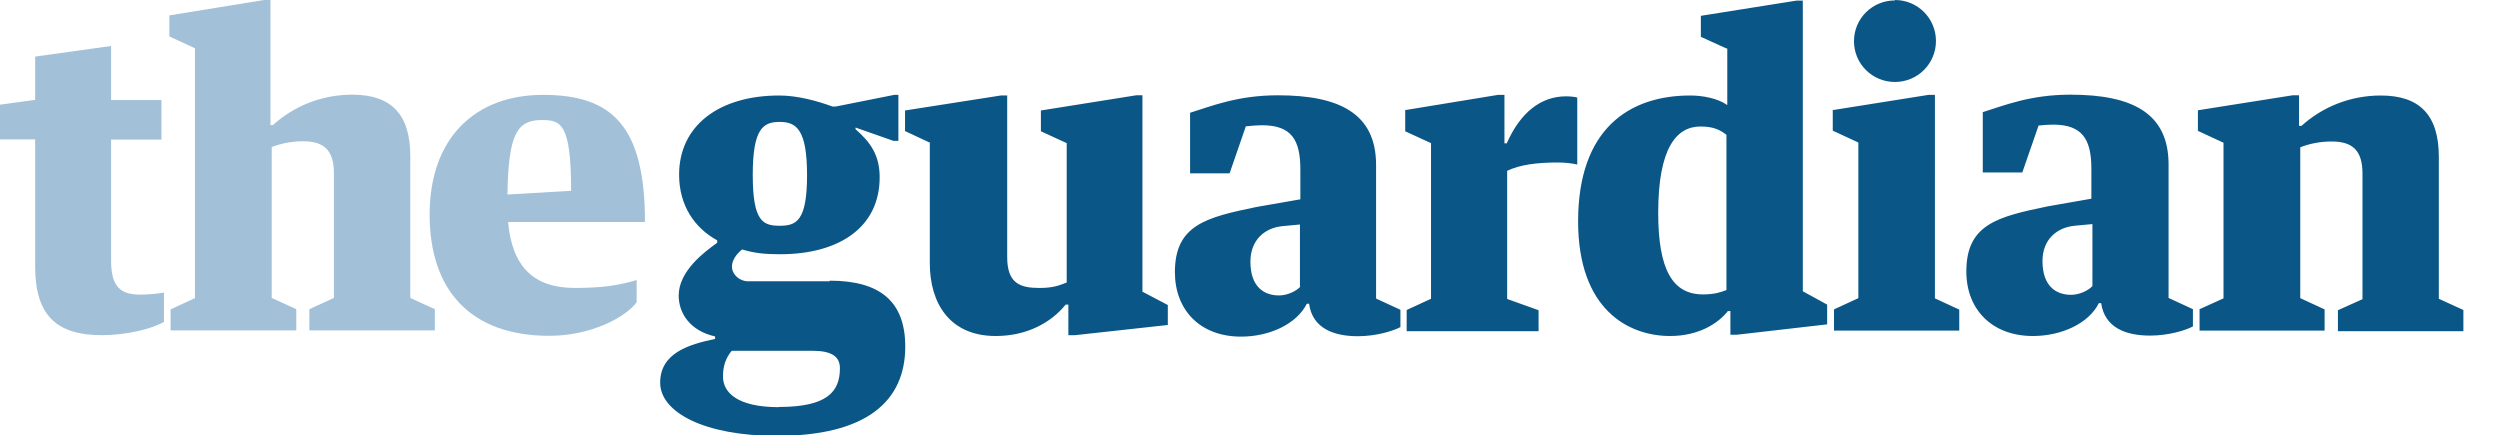
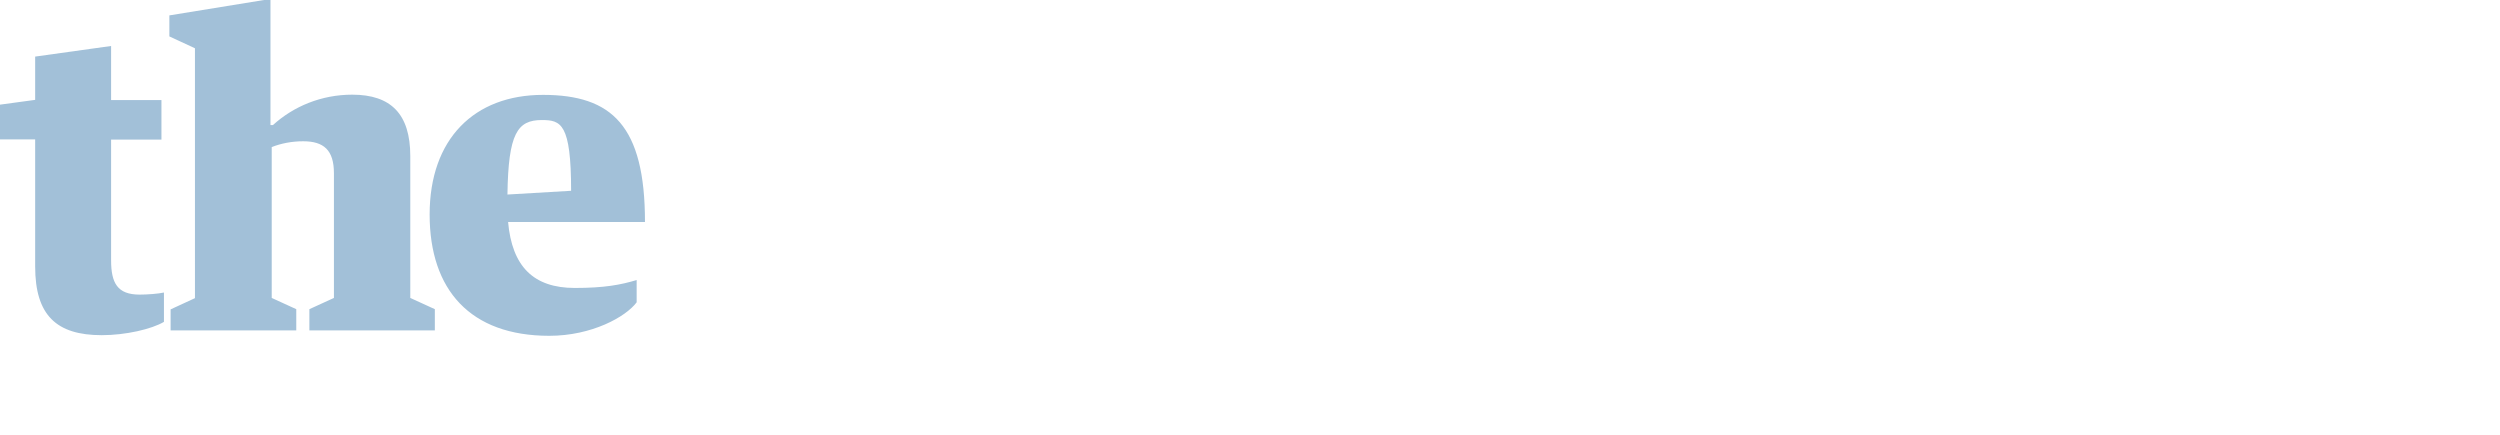
<svg xmlns="http://www.w3.org/2000/svg" id="Layer_2" data-name="Layer 2" viewBox="0 0 120.16 20.92">
  <defs>
    <style>      .cls-1 {        fill: #0a5787;      }      .cls-2 {        fill: #a2c0d8;      }    </style>
  </defs>
  <g id="Layer_1-2" data-name="Layer 1">
    <g>
      <path id="path10468" class="cls-2" d="m1.69,12.81v-6.11H0v-1.67l1.69-.23v-2.08l3.65-.51v2.6h2.42v1.9h-2.42v5.8c0,1.09.3,1.65,1.37,1.65.38,0,.9-.04,1.17-.1v1.41c-.59.35-1.84.64-2.99.64-2.18,0-3.2-.96-3.2-3.3h0Zm24.35-7.04c.92,0,1.41.16,1.41,3.4l-3.06.18c.04-2.94.48-3.58,1.65-3.58Zm-1.62,4.9h6.58c0-4.63-1.59-6.11-4.9-6.11s-5.45,2.12-5.45,5.75,1.96,5.83,5.75,5.83c2.04,0,3.68-.91,4.2-1.61v-1.07c-.77.23-1.55.38-2.97.38-1.99,0-3.02-1.03-3.21-3.18h0Zm-16.22,4.2l1.17-.54V2.32l-1.23-.57V.74L12.69,0h.31v6.01h.12c.99-.9,2.33-1.46,3.81-1.46,1.86,0,2.79.93,2.79,2.95v6.82l1.18.54v1.02h-6.03v-1.02l1.18-.54v-5.99c0-1.12-.49-1.54-1.48-1.54-.54,0-1.06.1-1.51.28v7.25l1.18.54v1.02h-6.04v-1.02h0Z" />
-       <path id="path10470" class="cls-1" d="m88.09,5.28v1l1.23.57v7.48l-1.17.54v1.02h6.02v-1.01l-1.17-.54V4.56h-.31l-4.59.73h0Zm12.48,8.47v-2.98l-.85.08c-.85.08-1.55.65-1.55,1.7,0,1.22.67,1.62,1.37,1.62.41,0,.82-.2,1.03-.42h0Zm-2.59-7.71l-.78,2.25h-1.9v-2.9c1.03-.32,2.28-.84,4.21-.84,2.95,0,4.72.87,4.72,3.35v6.42l1.17.54v.83c-.36.19-1.17.44-2.06.44-1.15,0-2.18-.37-2.35-1.56h-.11c-.49.98-1.8,1.58-3.17,1.58-1.96,0-3.2-1.27-3.2-3.1,0-2.26,1.48-2.63,3.9-3.13l2.11-.37v-1.44c0-1.42-.44-2.12-1.84-2.12-.19,0-.53.02-.75.05h.04Zm7.72,8.83l1.17-.53v-7.48l-1.23-.57v-.99l4.55-.72h.31v1.47h.12c.99-.9,2.33-1.46,3.81-1.46,1.86,0,2.79.93,2.79,2.95v6.82l1.18.54v1.02h-6.03v-1.01l1.18-.53v-6.04c0-1.12-.49-1.54-1.48-1.54-.54,0-1.06.1-1.51.28v7.25l1.17.54v1.02h-6.01v-1.02h-.03Zm-22.72-12.54l-1.23-.56V.76L86.34.03h.31v13.97l1.17.64v.95l-4.35.5h-.3v-1.14h-.12c-.46.59-1.4,1.2-2.78,1.2-2.01,0-4.42-1.28-4.42-5.51,0-4.45,2.46-6.05,5.39-6.05.61,0,1.33.14,1.78.46v-2.72h-.04Zm0,11.62v-7.47c-.29-.22-.59-.4-1.25-.4-1.15,0-2.03,1.03-2.03,4.15,0,2.73.69,3.92,2.15,3.92.56,0,.88-.11,1.13-.21v.02Zm-45.54,5.62c-2.01,0-2.69-.71-2.69-1.47,0-.53.14-.9.42-1.24h3.88c.91,0,1.32.27,1.32.84,0,1.14-.63,1.86-2.93,1.86h0Zm.03-13.71c.8,0,1.32.35,1.32,2.56s-.52,2.43-1.31,2.43-1.3-.18-1.3-2.43.5-2.56,1.3-2.56h-.02Zm2.44,7.66h-3.95c-.42,0-.78-.33-.78-.71,0-.3.22-.61.49-.82.6.18,1.09.23,1.82.23,2.84,0,4.79-1.29,4.79-3.7,0-1.07-.45-1.69-1.16-2.31v-.08l1.82.64h.24s0-2.21,0-2.21h-.2l-2.81.56h-.16c-.7-.26-1.67-.53-2.56-.53-2.84,0-4.81,1.41-4.81,3.81,0,1.46.73,2.55,1.83,3.15v.12c-.63.45-1.85,1.36-1.85,2.54,0,.86.57,1.7,1.75,1.96v.12c-1.24.26-2.64.67-2.64,2.1s2.13,2.56,5.6,2.56c4.31,0,6.18-1.66,6.18-4.29,0-2.16-1.2-3.17-3.63-3.17v.04Zm27.63-8.22v1.01l1.24.57v7.48l-1.17.54v1.02h6.34v-1.01l-1.51-.54v-6.16c.63-.3,1.45-.4,2.44-.4.32,0,.71.04.93.1v-3.22c-.12-.04-.36-.06-.54-.06-1.21,0-2.2.78-2.85,2.26h-.11v-2.33h-.31l-4.45.73h0Zm-5.06,8.48v-2.99l-.84.08c-.84.08-1.54.65-1.54,1.71,0,1.22.67,1.62,1.37,1.62.41,0,.82-.2,1.03-.42h-.02Zm-2.6-7.71l-.78,2.26h-1.9v-2.91c1.03-.32,2.29-.84,4.22-.84,2.95,0,4.72.87,4.72,3.35v6.42l1.17.54v.83c-.35.19-1.17.44-2.05.44-1.14,0-2.18-.37-2.34-1.56h-.11c-.49.98-1.8,1.58-3.16,1.58-1.96,0-3.18-1.27-3.18-3.1,0-2.26,1.49-2.63,3.91-3.13l2.12-.37v-1.44c0-1.42-.43-2.12-1.84-2.12-.18,0-.53.02-.75.05h-.02Zm-15.16.8l-1.22-.57v-.99l4.6-.72h.31v7.77c0,1.26.62,1.48,1.54,1.48.68,0,.95-.12,1.32-.26v-6.7l-1.24-.57v-1l4.58-.73h.3v9.44l1.22.64v.96l-4.46.49h-.32v-1.47h-.13c-.7.87-1.87,1.51-3.36,1.51-2.22,0-3.17-1.58-3.17-3.5v-5.77h.01ZM91.08,0c1.09,0,1.97.88,1.97,1.97s-.88,1.97-1.97,1.97-1.97-.87-1.97-1.96.88-1.96,1.97-1.96v-.02Zm26.73,15.29h2.35" />
    </g>
  </g>
</svg>